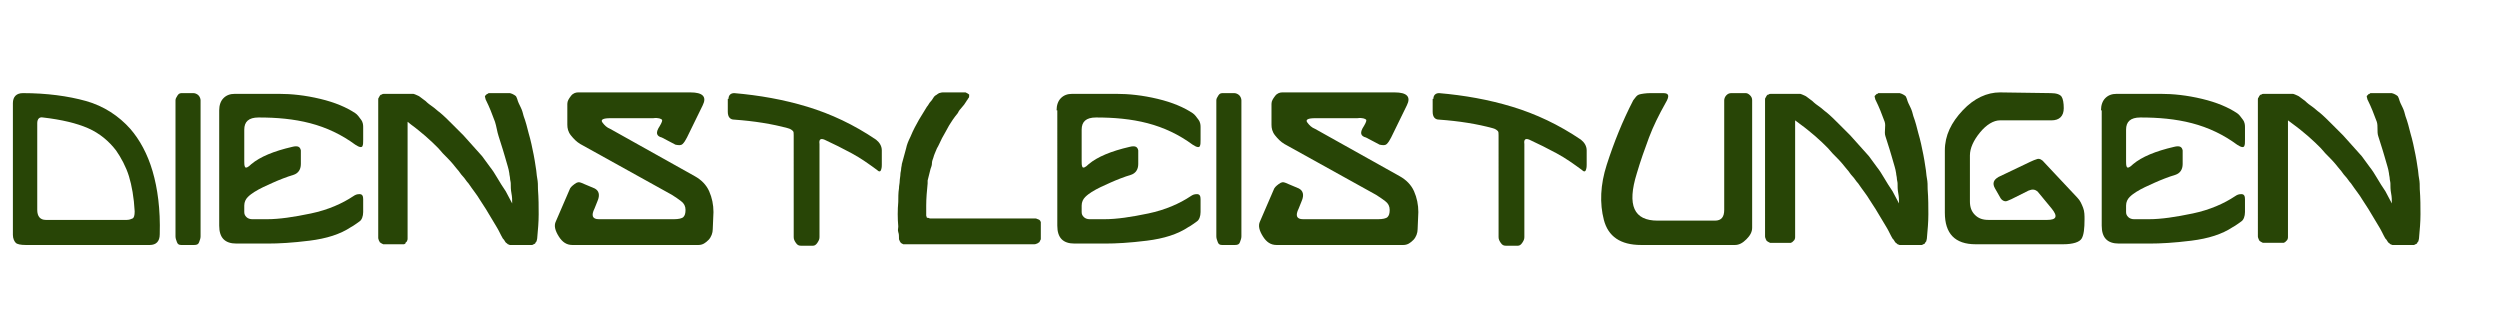
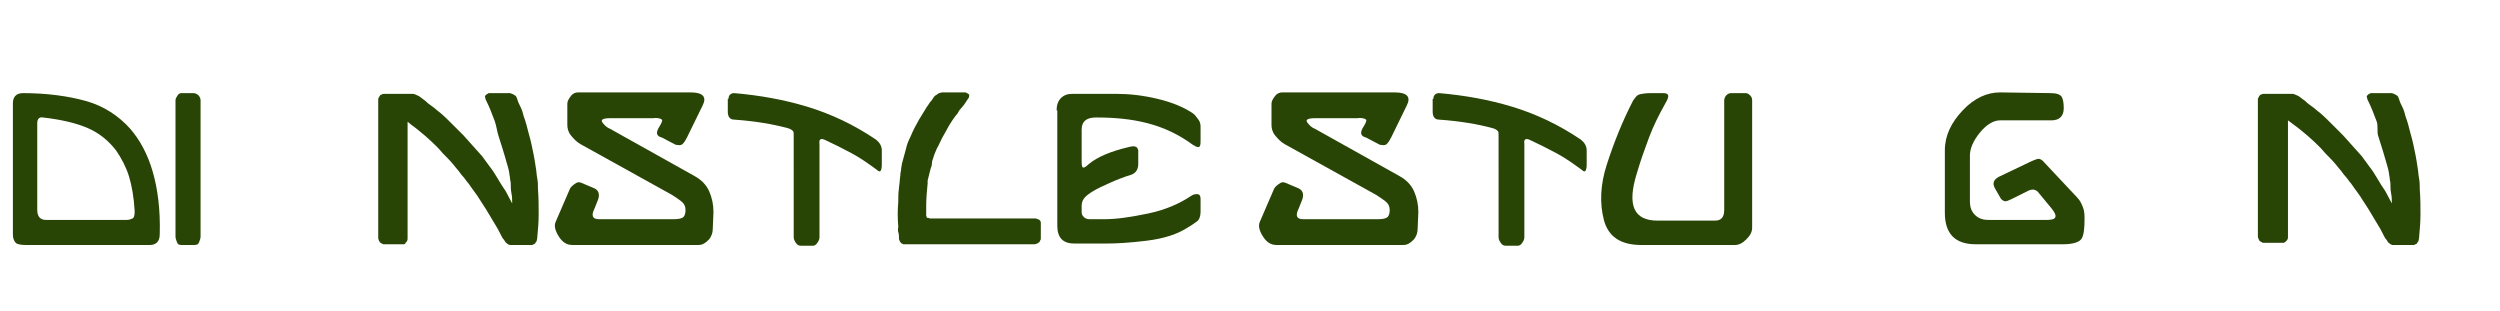
<svg xmlns="http://www.w3.org/2000/svg" version="1.1" id="Layer_1" x="0px" y="0px" viewBox="0 0 349 43.4" style="enable-background:new 0 0 349 43.4;" xml:space="preserve">
  <style type="text/css">
	.st0{fill:#284506;}
</style>
  <g>
    <g>
      <path class="st0" d="M1.8,14.4c0-0.9,0.5-1.4,1.4-1.4c3.3,0,6.3,0.4,8.8,1.1s4.6,2.1,6.2,3.9c1.3,1.5,2.4,3.5,3.1,5.9    s1.1,5.3,1,8.8c0,1-0.5,1.5-1.4,1.5H3.6c-0.7,0-1.2-0.1-1.4-0.3s-0.4-0.6-0.4-1.1V14.4z M18.8,29.5c-0.1-1.9-0.4-3.6-0.8-4.9    S16.9,22,16.2,21c-1-1.3-2.3-2.4-3.9-3.1S8.6,16.7,6,16.4c-0.5-0.1-0.8,0.2-0.8,0.8v12.1c0,0.9,0.4,1.4,1.2,1.4h11.3    c0.3,0,0.6-0.1,0.8-0.2S18.8,30.1,18.8,29.5z" />
      <path class="st0" d="M24.5,14c0-0.2,0.1-0.4,0.3-0.7s0.4-0.3,0.7-0.3H27c0.2,0,0.5,0.1,0.7,0.3S28,13.8,28,14c0,3.1,0,6.3,0,9.5    s0,6.3,0,9.5c0,0.3-0.1,0.5-0.2,0.8s-0.3,0.4-0.7,0.4h-1.8c-0.3,0-0.5-0.1-0.6-0.4s-0.2-0.5-0.2-0.8V14z" />
-       <path class="st0" d="M30.6,15.4c0-0.7,0.2-1.3,0.6-1.7s0.9-0.6,1.6-0.6h6.1c1.8,0,3.7,0.2,5.8,0.7s3.7,1.2,4.9,2    c0.3,0.2,0.5,0.5,0.8,0.9s0.3,0.8,0.3,1.1v1.7c0,0.4,0,0.7-0.1,0.9s-0.4,0.2-1-0.2c-1.9-1.4-4-2.4-6.3-3s-4.7-0.8-7.2-0.8    c-1.4,0-2,0.6-2,1.7v4.4c0,0.3,0,0.6,0.1,0.8s0.4,0.1,0.9-0.4c1.2-1,3.1-1.8,5.7-2.4c0.8-0.2,1.1,0,1.2,0.5v1.9    c0,0.8-0.4,1.3-1,1.5c-1,0.3-2,0.7-2.9,1.1s-1.8,0.8-2.6,1.3c-0.3,0.2-0.6,0.4-0.9,0.7c-0.3,0.3-0.5,0.7-0.5,1.2v0.9    c0,0.3,0.1,0.5,0.3,0.7s0.5,0.3,0.8,0.3h2.1c1.7,0,3.7-0.3,6.1-0.8s4.4-1.4,5.9-2.4c0.3-0.2,0.5-0.3,0.9-0.3s0.5,0.3,0.5,0.7v1.8    c0,0.6-0.2,1.1-0.5,1.3s-0.8,0.6-1.2,0.8c-1.5,1-3.4,1.6-5.8,1.9s-4.3,0.4-5.8,0.4H33c-1.6,0-2.4-0.8-2.4-2.5V15.4z" />
      <path class="st0" d="M69.1,17c-0.4-1.1-0.8-2.1-1.2-2.9l-0.1-0.2c0-0.1-0.1-0.3-0.1-0.4l0-0.1l0.1-0.1l0.1-0.1l0.1-0.1l0.1,0    l0.1-0.1l0.1,0l0.2,0h2.4l0.3,0l0.3,0.1c0.2,0.1,0.4,0.2,0.5,0.3c0.1,0.1,0.1,0.2,0.2,0.4c0.1,0.4,0.3,0.8,0.5,1.2    s0.3,0.8,0.4,1.2c0.3,0.8,0.5,1.6,0.7,2.4c0.3,1,0.5,2,0.7,3c0.1,0.5,0.2,1.1,0.3,1.8c0.1,0.5,0.1,1,0.2,1.5s0.1,1,0.1,1.5    c0.1,1.3,0.1,2.5,0.1,3.5c0,1.1-0.1,2.2-0.2,3.3c0,0.2-0.1,0.4-0.1,0.5l-0.1,0.1l-0.1,0.2l-0.2,0.1l-0.2,0.1h-3.1    c-0.1,0-0.2-0.1-0.3-0.1l-0.1-0.1c-0.1-0.1-0.2-0.1-0.3-0.3c-0.1-0.2-0.2-0.3-0.3-0.4c-0.3-0.5-0.5-1-0.8-1.5    c-0.3-0.5-0.6-1-0.9-1.5c-0.4-0.7-0.9-1.5-1.5-2.4c-0.4-0.7-1-1.4-1.6-2.3c-0.3-0.3-0.5-0.7-0.8-1s-0.5-0.7-0.8-1    c-0.4-0.5-0.8-1-1.3-1.5s-0.9-0.9-1.3-1.4c-0.5-0.5-1.1-1.1-1.8-1.7c-0.6-0.5-1.3-1.1-2-1.6L56.9,17v16.3c0,0.1,0,0.2-0.1,0.4    l-0.1,0.1l-0.1,0.1L56.6,34l-0.2,0.1l-0.2,0l-0.2,0h-2.3l-0.2,0c-0.2-0.1-0.4-0.2-0.5-0.3c0-0.1-0.1-0.2-0.1-0.2    c0-0.1-0.1-0.2-0.1-0.4V13.9c0-0.1,0-0.2,0.1-0.3l0.1-0.2c0.1-0.1,0.1-0.2,0.3-0.2c0.1-0.1,0.2-0.1,0.4-0.1c0.1,0,0.2,0,0.3,0h3.6    c0.1,0,0.2,0,0.4,0.1c0.2,0.1,0.5,0.2,0.6,0.3c0.1,0.1,0.3,0.2,0.4,0.3s0.3,0.2,0.4,0.3c0.3,0.3,0.7,0.6,1,0.8s0.7,0.6,1,0.8    c0.6,0.5,1.1,1,1.7,1.6s1.1,1.1,1.6,1.6c0.9,1,1.8,2,2.6,2.9c0.4,0.5,0.7,1,1.1,1.5s0.7,1,1,1.5c0.4,0.7,0.8,1.3,1.2,1.9l0.9,1.7    c0-0.5,0-0.9-0.1-1.4s-0.1-1-0.1-1.4c0-0.2-0.1-0.5-0.1-0.7s-0.1-0.5-0.1-0.7c-0.1-0.7-0.3-1.2-0.4-1.6c-0.1-0.4-0.3-1-0.5-1.7    c-0.2-0.6-0.4-1.3-0.6-1.9S69.3,17.6,69.1,17z" />
      <path class="st0" d="M85.2,16.5c-1,0-1.4,0.2-1.1,0.6s0.6,0.7,1.1,0.9l11.8,6.6c0.9,0.5,1.6,1.2,2,2.1s0.6,1.9,0.6,2.9L99.5,32    c0,0.5-0.2,1.1-0.6,1.5s-0.8,0.7-1.4,0.7H79.9c-0.8,0-1.4-0.4-1.9-1.2s-0.7-1.5-0.4-2.1l1.9-4.4c0.1-0.3,0.3-0.5,0.7-0.8    s0.6-0.3,0.9-0.2l1.9,0.8c0.6,0.3,0.8,0.9,0.4,1.8l-0.4,1c-0.5,1-0.3,1.5,0.6,1.5h10.5c0.6,0,1.1-0.1,1.3-0.3s0.3-0.5,0.3-1    c0-0.5-0.2-0.9-0.6-1.2s-0.8-0.6-1.3-0.9l-12.8-7.1c-0.5-0.3-0.9-0.7-1.3-1.2s-0.5-1-0.5-1.5v-2.9c0-0.4,0.2-0.7,0.5-1.1    s0.7-0.5,1-0.5h15.7c1.7,0,2.3,0.6,1.7,1.8l-2.2,4.5c-0.2,0.4-0.4,0.7-0.6,0.9s-0.5,0.2-1,0.1l-1.9-1c-0.8-0.2-0.9-0.7-0.3-1.6    c0.3-0.5,0.4-0.8,0.3-0.9s-0.5-0.3-1.2-0.2H85.2z" />
      <path class="st0" d="M101.7,13.8c0-0.5,0.3-0.8,0.8-0.8c3.5,0.3,6.9,0.9,10.2,1.9s6.5,2.5,9.6,4.6c0.5,0.4,0.8,0.9,0.8,1.5v2    c0,0.2,0,0.4-0.1,0.7s-0.3,0.3-0.6,0c-1.1-0.8-2.2-1.6-3.5-2.3s-2.5-1.3-3.8-1.9c-0.5-0.2-0.8-0.1-0.7,0.6v13    c0,0.3-0.1,0.5-0.3,0.8s-0.4,0.4-0.6,0.4h-1.7c-0.3,0-0.5-0.1-0.7-0.4s-0.3-0.5-0.3-0.8V18.9c0-0.3,0-0.5-0.1-0.6    s-0.3-0.3-0.7-0.4c-2.2-0.6-4.7-1-7.5-1.2c-0.6,0-0.9-0.4-0.9-1.1V13.8z" />
      <path class="st0" d="M134.6,14.6c-0.2,0.2-0.3,0.4-0.5,0.6s-0.3,0.4-0.4,0.6c-0.5,0.6-0.9,1.2-1.2,1.7c-0.4,0.7-0.7,1.3-1,1.8    c-0.3,0.6-0.5,1.1-0.7,1.4c-0.2,0.5-0.4,0.9-0.5,1.3c-0.1,0.3-0.2,0.5-0.2,0.8s-0.1,0.5-0.2,0.8c-0.1,0.3-0.1,0.5-0.2,0.8    s-0.1,0.5-0.2,0.8c0,0.1,0,0.1,0,0.2s0,0.1,0,0.2c-0.1,1-0.2,2.1-0.2,3.1c0,0.2,0,0.5,0,0.7s0,0.5,0,0.7l0.1,0.3    c0.3,0,0.4,0.1,0.4,0.1h14.5c0,0,0.1,0,0.3,0c0.1,0,0.2,0.1,0.3,0.1l0.2,0.1l0.1,0.1l0.1,0.2l0,0.2v2l0,0.2l-0.1,0.2l-0.1,0.2    c-0.1,0.1-0.2,0.1-0.3,0.2c-0.1,0-0.2,0.1-0.4,0.1h-18.1l-0.2,0c-0.2-0.1-0.4-0.2-0.4-0.3c-0.1-0.1-0.1-0.2-0.2-0.4l0-0.2    c0-0.3,0-0.5-0.1-0.8s0-0.5,0-0.8c-0.1-1.1-0.1-2.3,0-3.4c0-0.6,0-1.3,0.1-1.9c0-0.4,0.1-0.7,0.1-1s0.1-0.7,0.1-1    c0-0.2,0.1-0.5,0.1-0.7s0.1-0.5,0.1-0.7c0.1-0.4,0.2-0.7,0.3-1.1s0.2-0.7,0.3-1.1c0.1-0.5,0.3-1,0.6-1.6c0.2-0.5,0.4-0.9,0.6-1.3    l0.6-1.1l1.1-1.8c0.2-0.2,0.3-0.5,0.5-0.7s0.3-0.4,0.5-0.7c0.1-0.1,0.2-0.2,0.4-0.3c0,0,0.1-0.1,0.3-0.2c0.3-0.1,0.5-0.1,0.5-0.1    l0.3,0h2.8l0.1,0c0.2,0.1,0.4,0.2,0.5,0.3l0,0.1c0,0.2,0,0.3-0.1,0.4c-0.1,0.1-0.1,0.2-0.2,0.3s-0.1,0.2-0.2,0.3L134.6,14.6z" />
      <path class="st0" d="M147.5,15.4c0-0.7,0.2-1.3,0.6-1.7s0.9-0.6,1.6-0.6h6.1c1.8,0,3.7,0.2,5.8,0.7s3.7,1.2,4.9,2    c0.3,0.2,0.5,0.5,0.8,0.9s0.3,0.8,0.3,1.1v1.7c0,0.4,0,0.7-0.1,0.9s-0.4,0.2-1-0.2c-1.9-1.4-4-2.4-6.3-3s-4.7-0.8-7.2-0.8    c-1.4,0-2,0.6-2,1.7v4.4c0,0.3,0,0.6,0.1,0.8s0.4,0.1,0.9-0.4c1.2-1,3.1-1.8,5.7-2.4c0.8-0.2,1.1,0,1.2,0.5v1.9    c0,0.8-0.4,1.3-1,1.5c-1,0.3-2,0.7-2.9,1.1s-1.8,0.8-2.6,1.3c-0.3,0.2-0.6,0.4-0.9,0.7c-0.3,0.3-0.5,0.7-0.5,1.2v0.9    c0,0.3,0.1,0.5,0.3,0.7s0.5,0.3,0.8,0.3h2.1c1.7,0,3.7-0.3,6.1-0.8s4.4-1.4,5.9-2.4c0.3-0.2,0.5-0.3,0.9-0.3s0.5,0.3,0.5,0.7v1.8    c0,0.6-0.2,1.1-0.5,1.3s-0.8,0.6-1.2,0.8c-1.5,1-3.4,1.6-5.8,1.9s-4.3,0.4-5.8,0.4h-4.3c-1.6,0-2.4-0.8-2.4-2.5V15.4z" />
-       <path class="st0" d="M169.8,14c0-0.2,0.1-0.4,0.3-0.7s0.4-0.3,0.7-0.3h1.5c0.2,0,0.5,0.1,0.7,0.3s0.3,0.5,0.3,0.7    c0,3.1,0,6.3,0,9.5s0,6.3,0,9.5c0,0.3-0.1,0.5-0.2,0.8s-0.3,0.4-0.7,0.4h-1.8c-0.3,0-0.5-0.1-0.6-0.4s-0.2-0.5-0.2-0.8V14z" />
      <path class="st0" d="M183.6,16.5c-1,0-1.4,0.2-1.1,0.6s0.6,0.7,1.1,0.9l11.8,6.6c0.9,0.5,1.6,1.2,2,2.1s0.6,1.9,0.6,2.9l-0.1,2.4    c0,0.5-0.2,1.1-0.6,1.5s-0.8,0.7-1.4,0.7h-17.7c-0.8,0-1.4-0.4-1.9-1.2s-0.7-1.5-0.4-2.1l1.9-4.4c0.1-0.3,0.3-0.5,0.7-0.8    s0.6-0.3,0.9-0.2l1.9,0.8c0.6,0.3,0.8,0.9,0.4,1.8l-0.4,1c-0.5,1-0.3,1.5,0.6,1.5h10.5c0.6,0,1.1-0.1,1.3-0.3s0.3-0.5,0.3-1    c0-0.5-0.2-0.9-0.6-1.2s-0.8-0.6-1.3-0.9l-12.8-7.1c-0.5-0.3-0.9-0.7-1.3-1.2s-0.5-1-0.5-1.5v-2.9c0-0.4,0.2-0.7,0.5-1.1    s0.7-0.5,1-0.5h15.7c1.7,0,2.3,0.6,1.7,1.8l-2.2,4.5c-0.2,0.4-0.4,0.7-0.6,0.9s-0.5,0.2-1,0.1l-1.9-1c-0.8-0.2-0.9-0.7-0.3-1.6    c0.3-0.5,0.4-0.8,0.3-0.9s-0.5-0.3-1.2-0.2H183.6z" />
      <path class="st0" d="M200.1,13.8c0-0.5,0.3-0.8,0.8-0.8c3.5,0.3,6.9,0.9,10.2,1.9s6.5,2.5,9.6,4.6c0.5,0.4,0.8,0.9,0.8,1.5v2    c0,0.2,0,0.4-0.1,0.7s-0.3,0.3-0.6,0c-1.1-0.8-2.2-1.6-3.5-2.3s-2.5-1.3-3.8-1.9c-0.5-0.2-0.8-0.1-0.7,0.6v13    c0,0.3-0.1,0.5-0.3,0.8s-0.4,0.4-0.6,0.4h-1.7c-0.3,0-0.5-0.1-0.7-0.4s-0.3-0.5-0.3-0.8V18.9c0-0.3,0-0.5-0.1-0.6    s-0.3-0.3-0.7-0.4c-2.2-0.6-4.7-1-7.5-1.2c-0.6,0-0.9-0.4-0.9-1.1V13.8z" />
      <path class="st0" d="M230.4,13h1.8c0.8,0,0.9,0.4,0.3,1.4c-0.9,1.6-1.7,3.2-2.3,4.8s-1.2,3.3-1.7,5c-1.4,4.5-0.4,6.6,2.9,6.6h8    c0.9,0,1.3-0.5,1.3-1.5V14c0-0.2,0.1-0.5,0.3-0.7s0.4-0.3,0.7-0.3h2c0.2,0,0.4,0.1,0.6,0.3s0.3,0.4,0.3,0.7v17.8    c0,0.6-0.3,1.1-0.8,1.6s-1,0.8-1.6,0.8h-13.1c-2.9,0-4.6-1.2-5.2-3.5s-0.5-4.9,0.4-7.7c1-3.1,2.2-6.1,3.7-9    c0.3-0.4,0.5-0.7,0.8-0.8S229.8,13,230.4,13z" />
-       <path class="st0" d="M263.1,17c-0.4-1.1-0.8-2.1-1.2-2.9l-0.1-0.2c0-0.1-0.1-0.3-0.1-0.4l0-0.1l0.1-0.1l0.1-0.1l0.1-0.1l0.1,0    l0.1-0.1l0.1,0l0.2,0h2.4l0.3,0l0.3,0.1c0.2,0.1,0.4,0.2,0.5,0.3c0.1,0.1,0.1,0.2,0.2,0.4c0.1,0.4,0.3,0.8,0.5,1.2    s0.3,0.8,0.4,1.2c0.3,0.8,0.5,1.6,0.7,2.4c0.3,1,0.5,2,0.7,3c0.1,0.5,0.2,1.1,0.3,1.8c0.1,0.5,0.1,1,0.2,1.5s0.1,1,0.1,1.5    c0.1,1.3,0.1,2.5,0.1,3.5c0,1.1-0.1,2.2-0.2,3.3c0,0.2-0.1,0.4-0.1,0.5l-0.1,0.1l-0.1,0.2l-0.2,0.1l-0.2,0.1h-3.1    c-0.1,0-0.2-0.1-0.3-0.1l-0.1-0.1c-0.1-0.1-0.2-0.1-0.3-0.3c-0.1-0.2-0.2-0.3-0.3-0.4c-0.3-0.5-0.5-1-0.8-1.5    c-0.3-0.5-0.6-1-0.9-1.5c-0.4-0.7-0.9-1.5-1.5-2.4c-0.4-0.7-1-1.4-1.6-2.3c-0.3-0.3-0.5-0.7-0.8-1s-0.5-0.7-0.8-1    c-0.4-0.5-0.8-1-1.3-1.5s-0.9-0.9-1.3-1.4c-0.5-0.5-1.1-1.1-1.8-1.7c-0.6-0.5-1.3-1.1-2-1.6l-0.8-0.6v16.3c0,0.1,0,0.2-0.1,0.4    l-0.1,0.1l-0.1,0.1l-0.1,0.1l-0.2,0.1l-0.2,0l-0.2,0h-2.3l-0.2,0c-0.2-0.1-0.4-0.2-0.5-0.3c0-0.1-0.1-0.2-0.1-0.2    c0-0.1-0.1-0.2-0.1-0.4V13.9c0-0.1,0-0.2,0.1-0.3l0.1-0.2c0.1-0.1,0.1-0.2,0.3-0.2c0.1-0.1,0.2-0.1,0.4-0.1c0.1,0,0.2,0,0.3,0h3.6    c0.1,0,0.2,0,0.4,0.1c0.2,0.1,0.5,0.2,0.6,0.3c0.1,0.1,0.3,0.2,0.4,0.3s0.3,0.2,0.4,0.3c0.3,0.3,0.7,0.6,1,0.8s0.7,0.6,1,0.8    c0.6,0.5,1.1,1,1.7,1.6s1.1,1.1,1.6,1.6c0.9,1,1.8,2,2.6,2.9c0.4,0.5,0.7,1,1.1,1.5s0.7,1,1,1.5c0.4,0.7,0.8,1.3,1.2,1.9l0.9,1.7    c0-0.5,0-0.9-0.1-1.4s-0.1-1-0.1-1.4c0-0.2-0.1-0.5-0.1-0.7s-0.1-0.5-0.1-0.7c-0.1-0.7-0.3-1.2-0.4-1.6c-0.1-0.4-0.3-1-0.5-1.7    c-0.2-0.6-0.4-1.3-0.6-1.9S263.3,17.6,263.1,17z" />
      <path class="st0" d="M286.3,13c0.8,0,1.3,0.2,1.5,0.5s0.3,0.9,0.3,1.6c0,1.1-0.6,1.7-1.7,1.7h-7.2c-0.9,0-1.9,0.6-2.8,1.7    s-1.4,2.2-1.4,3.2v6.4c0,0.8,0.2,1.4,0.7,1.9s1.1,0.7,1.9,0.7h8.2c1.3,0,1.5-0.5,0.6-1.6l-1.9-2.3c-0.4-0.4-0.8-0.4-1.3-0.2    l-2.4,1.2c-0.3,0.1-0.6,0.3-0.8,0.3s-0.5-0.1-0.7-0.4l-0.8-1.4c-0.4-0.7-0.2-1.2,0.5-1.6l4.4-2.1c0.4-0.2,0.7-0.3,1-0.4    s0.7,0.1,1,0.5l4.6,4.9c0.4,0.4,0.6,0.9,0.8,1.4s0.2,1.1,0.2,1.6c0,1.3-0.1,2.2-0.4,2.7s-1.2,0.8-2.6,0.8h-12.2    c-2.9,0-4.3-1.5-4.3-4.4l0-8.7c0-2.1,0.9-3.9,2.5-5.6s3.4-2.5,5.2-2.5L286.3,13z" />
-       <path class="st0" d="M293.3,15.4c0-0.7,0.2-1.3,0.6-1.7s0.9-0.6,1.6-0.6h6.1c1.8,0,3.7,0.2,5.8,0.7s3.7,1.2,4.9,2    c0.3,0.2,0.5,0.5,0.8,0.9s0.3,0.8,0.3,1.1v1.7c0,0.4,0,0.7-0.1,0.9s-0.4,0.2-1-0.2c-1.9-1.4-4-2.4-6.3-3s-4.7-0.8-7.2-0.8    c-1.4,0-2,0.6-2,1.7v4.4c0,0.3,0,0.6,0.1,0.8s0.4,0.1,0.9-0.4c1.2-1,3.1-1.8,5.7-2.4c0.8-0.2,1.1,0,1.2,0.5v1.9    c0,0.8-0.4,1.3-1,1.5c-1,0.3-2,0.7-2.9,1.1s-1.8,0.8-2.6,1.3c-0.3,0.2-0.6,0.4-0.9,0.7c-0.3,0.3-0.5,0.7-0.5,1.2v0.9    c0,0.3,0.1,0.5,0.3,0.7s0.5,0.3,0.8,0.3h2.1c1.7,0,3.7-0.3,6.1-0.8s4.4-1.4,5.9-2.4c0.3-0.2,0.5-0.3,0.9-0.3s0.5,0.3,0.5,0.7v1.8    c0,0.6-0.2,1.1-0.5,1.3s-0.8,0.6-1.2,0.8c-1.5,1-3.4,1.6-5.8,1.9s-4.3,0.4-5.8,0.4h-4.3c-1.6,0-2.4-0.8-2.4-2.5V15.4z" />
      <path class="st0" d="M331.8,17c-0.4-1.1-0.8-2.1-1.2-2.9l-0.1-0.2c0-0.1-0.1-0.3-0.1-0.4l0-0.1l0.1-0.1l0.1-0.1l0.1-0.1l0.1,0    l0.1-0.1l0.1,0l0.2,0h2.4l0.3,0l0.3,0.1c0.2,0.1,0.4,0.2,0.5,0.3c0.1,0.1,0.1,0.2,0.2,0.4c0.1,0.4,0.3,0.8,0.5,1.2    s0.3,0.8,0.4,1.2c0.3,0.8,0.5,1.6,0.7,2.4c0.3,1,0.5,2,0.7,3c0.1,0.5,0.2,1.1,0.3,1.8c0.1,0.5,0.1,1,0.2,1.5s0.1,1,0.1,1.5    c0.1,1.3,0.1,2.5,0.1,3.5c0,1.1-0.1,2.2-0.2,3.3c0,0.2-0.1,0.4-0.1,0.5l-0.1,0.1l-0.1,0.2l-0.2,0.1l-0.2,0.1H334    c-0.1,0-0.2-0.1-0.3-0.1l-0.1-0.1c-0.1-0.1-0.2-0.1-0.3-0.3c-0.1-0.2-0.2-0.3-0.3-0.4c-0.3-0.5-0.5-1-0.8-1.5    c-0.3-0.5-0.6-1-0.9-1.5c-0.4-0.7-0.9-1.5-1.5-2.4c-0.4-0.7-1-1.4-1.6-2.3c-0.3-0.3-0.5-0.7-0.8-1s-0.5-0.7-0.8-1    c-0.4-0.5-0.8-1-1.3-1.5s-0.9-0.9-1.3-1.4c-0.5-0.5-1.1-1.1-1.8-1.7c-0.6-0.5-1.3-1.1-2-1.6l-0.8-0.6v16.3c0,0.1,0,0.2-0.1,0.4    l-0.1,0.1l-0.1,0.1l-0.1,0.1l-0.2,0.1l-0.2,0l-0.2,0h-2.3l-0.2,0c-0.2-0.1-0.4-0.2-0.5-0.3c0-0.1-0.1-0.2-0.1-0.2    c0-0.1-0.1-0.2-0.1-0.4V13.9c0-0.1,0-0.2,0.1-0.3l0.1-0.2c0.1-0.1,0.1-0.2,0.3-0.2c0.1-0.1,0.2-0.1,0.4-0.1c0.1,0,0.2,0,0.3,0h3.6    c0.1,0,0.2,0,0.4,0.1c0.2,0.1,0.5,0.2,0.6,0.3c0.1,0.1,0.3,0.2,0.4,0.3s0.3,0.2,0.4,0.3c0.3,0.3,0.7,0.6,1,0.8s0.7,0.6,1,0.8    c0.6,0.5,1.1,1,1.7,1.6s1.1,1.1,1.6,1.6c0.9,1,1.8,2,2.6,2.9c0.4,0.5,0.7,1,1.1,1.5s0.7,1,1,1.5c0.4,0.7,0.8,1.3,1.2,1.9l0.9,1.7    c0-0.5,0-0.9-0.1-1.4s-0.1-1-0.1-1.4c0-0.2-0.1-0.5-0.1-0.7s-0.1-0.5-0.1-0.7c-0.1-0.7-0.3-1.2-0.4-1.6c-0.1-0.4-0.3-1-0.5-1.7    c-0.2-0.6-0.4-1.3-0.6-1.9S332,17.6,331.8,17z" />
    </g>
  </g>
</svg>